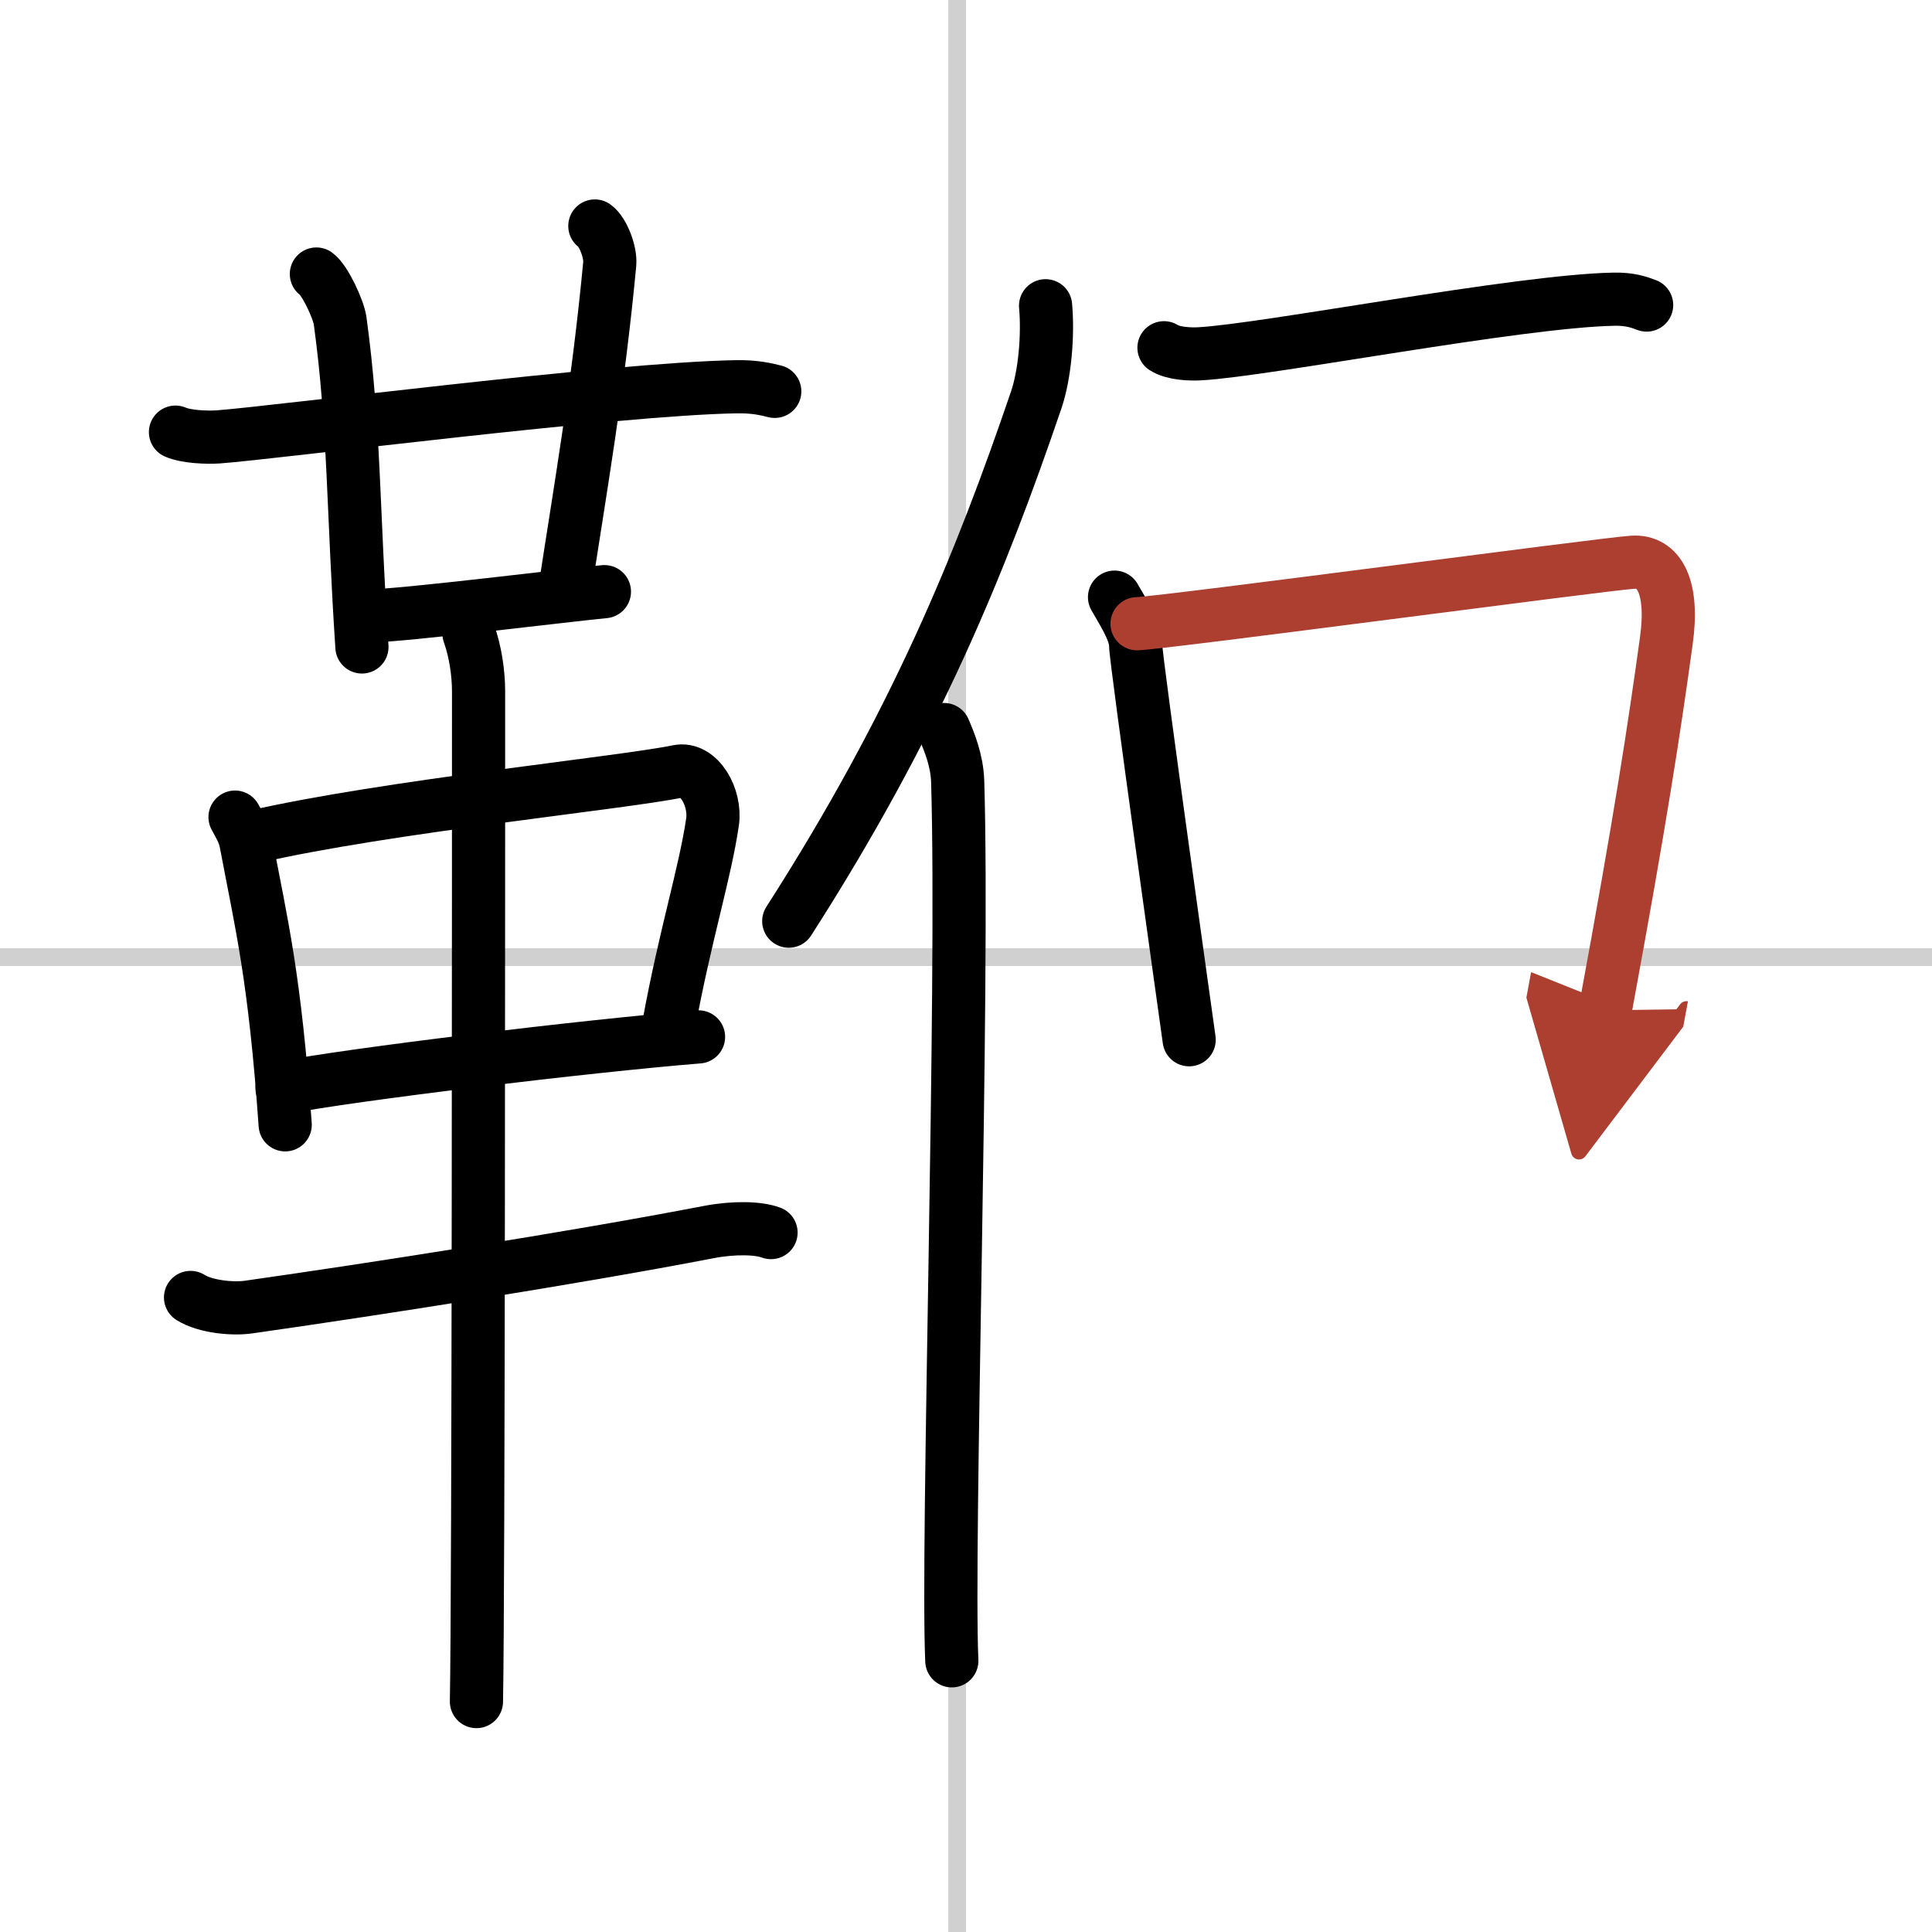
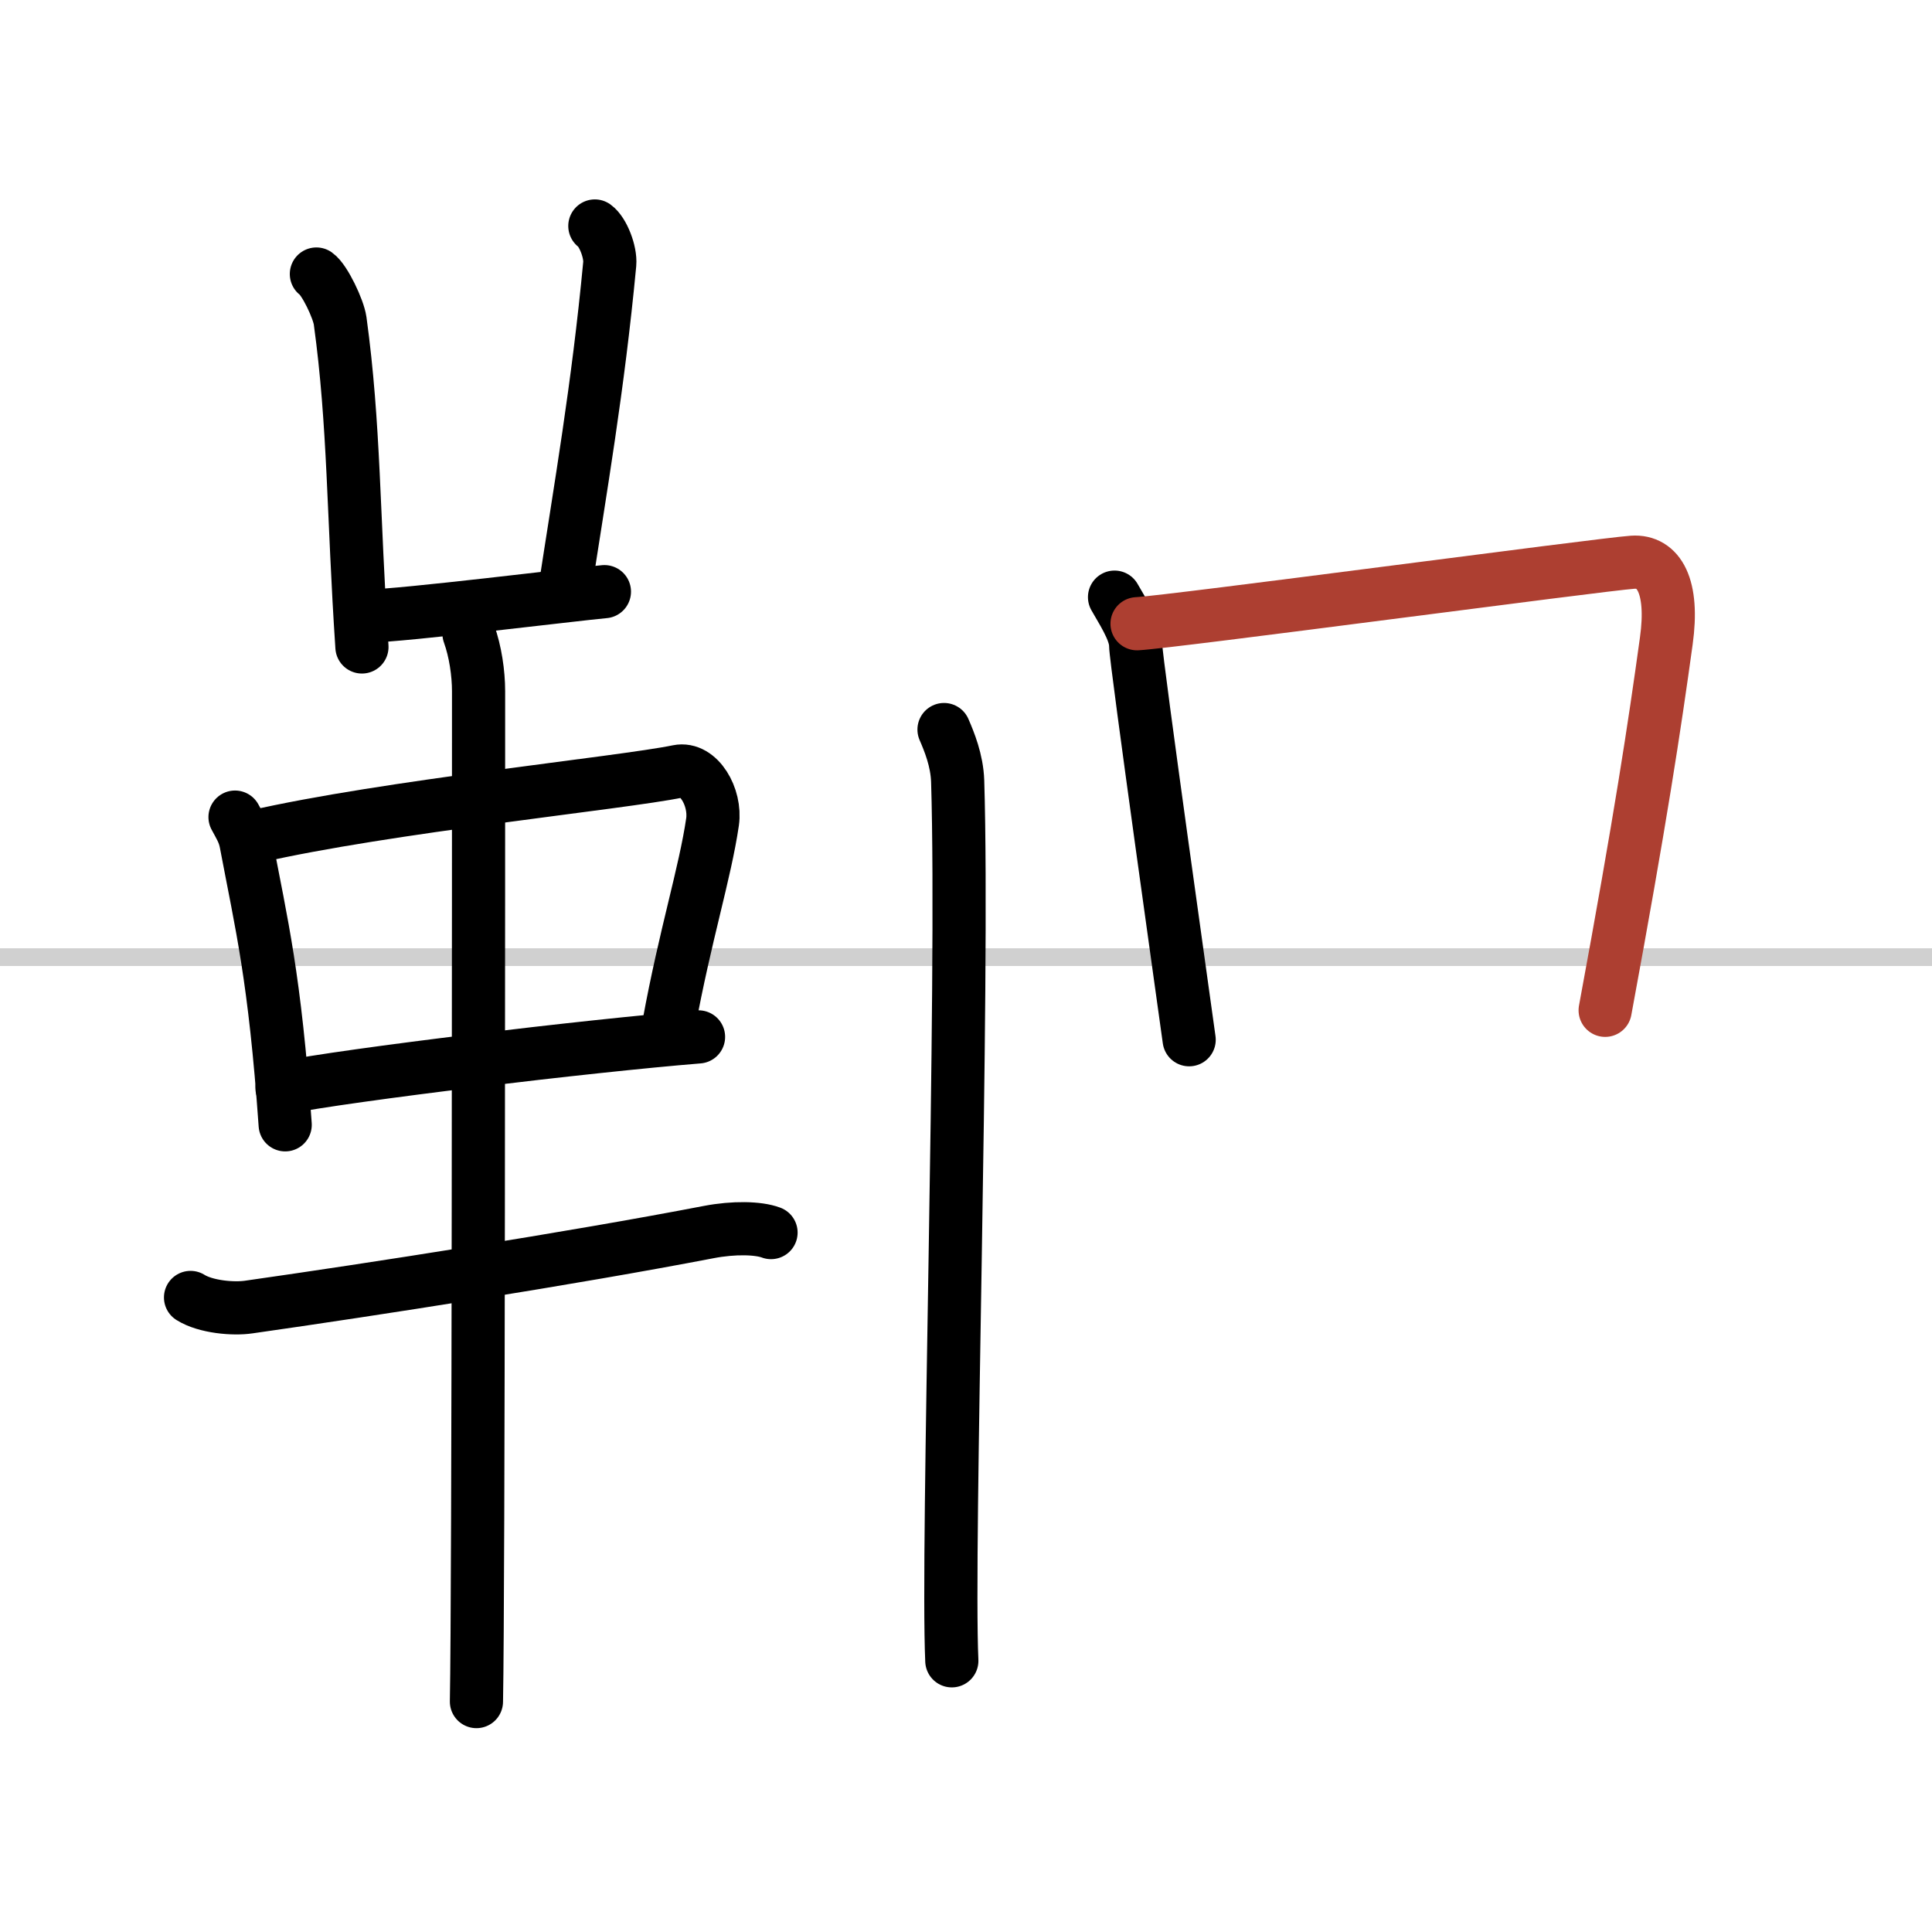
<svg xmlns="http://www.w3.org/2000/svg" width="400" height="400" viewBox="0 0 109 109">
  <defs>
    <marker id="a" markerWidth="4" orient="auto" refX="1" refY="5" viewBox="0 0 10 10">
-       <polyline points="0 0 10 5 0 10 1 5" fill="#ad3f31" stroke="#ad3f31" />
-     </marker>
+       </marker>
  </defs>
  <g fill="none" stroke="#000" stroke-linecap="round" stroke-linejoin="round" stroke-width="3">
    <rect width="100%" height="100%" fill="#fff" stroke="#fff" />
-     <line x1="54" x2="54" y2="109" stroke="#d0d0d0" stroke-width="1" />
    <line x2="109" y1="54" y2="54" stroke="#d0d0d0" stroke-width="1" />
-     <path d="m9.9 24.38c0.62 0.27 1.77 0.31 2.4 0.27 3.27-0.24 22.34-2.71 29.22-2.83 1.04-0.02 1.67 0.13 2.19 0.26" />
    <path d="M17.85,15.46c0.47,0.33,1.25,1.98,1.34,2.64C20,24,19.92,29.04,20.42,36.5" />
    <path d="m33.56 12.75c0.46 0.33 0.9 1.47 0.84 2.14-0.66 6.99-1.65 12.61-2.57 18.63" />
    <path d="m20.83 34.75c1.77 0 11.68-1.23 13.27-1.37" />
    <path d="m13.26 46.1c0.25 0.47 0.51 0.86 0.62 1.45 0.88 4.66 1.62 7.53 2.21 15.91" />
    <path d="m14.34 47.21c7.44-1.71 20.72-3.03 23.91-3.69 1.17-0.24 2.15 1.45 1.95 2.85-0.42 2.88-1.54 6.38-2.46 11.4" />
    <path d="m15.91 61.38c3.75-0.75 17.31-2.38 23.5-2.88" />
    <path d="M10.75,73.2c0.86,0.54,2.43,0.67,3.29,0.54C21,72.75,32.25,71,39.99,69.51c1.41-0.27,2.79-0.24,3.51,0.03" />
    <path d="m26.46 35.75c0.36 1 0.54 2.23 0.54 3.25 0 8.5 0 50.75-0.12 57" />
-     <path d="m58.99 17.25c0.15 1.68-0.04 3.88-0.53 5.32-3.13 9.18-6.79 18.22-13.96 29.4" />
    <path d="m53.26 41.16c0.29 0.67 0.73 1.73 0.77 2.91 0.36 11.77-0.62 43.12-0.33 49.63" />
-     <path d="m65.67 19.62c0.53 0.34 1.49 0.37 2.03 0.34 3.77-0.21 17.98-2.98 23.35-3.08 0.88-0.02 1.41 0.16 1.85 0.33" />
    <path d="m62.88 33.69c0.34 0.62 1.19 1.88 1.19 2.7s2.91 21.44 3.02 22.27" />
    <path d="m64.15 35.19c1.95-0.1 26.18-3.35 27.96-3.47 1.48-0.1 2.33 1.35 1.9 4.44-0.67 4.86-1.46 10.09-3.45 20.84" marker-end="url(#a)" stroke="#ad3f31" />
  </g>
</svg>